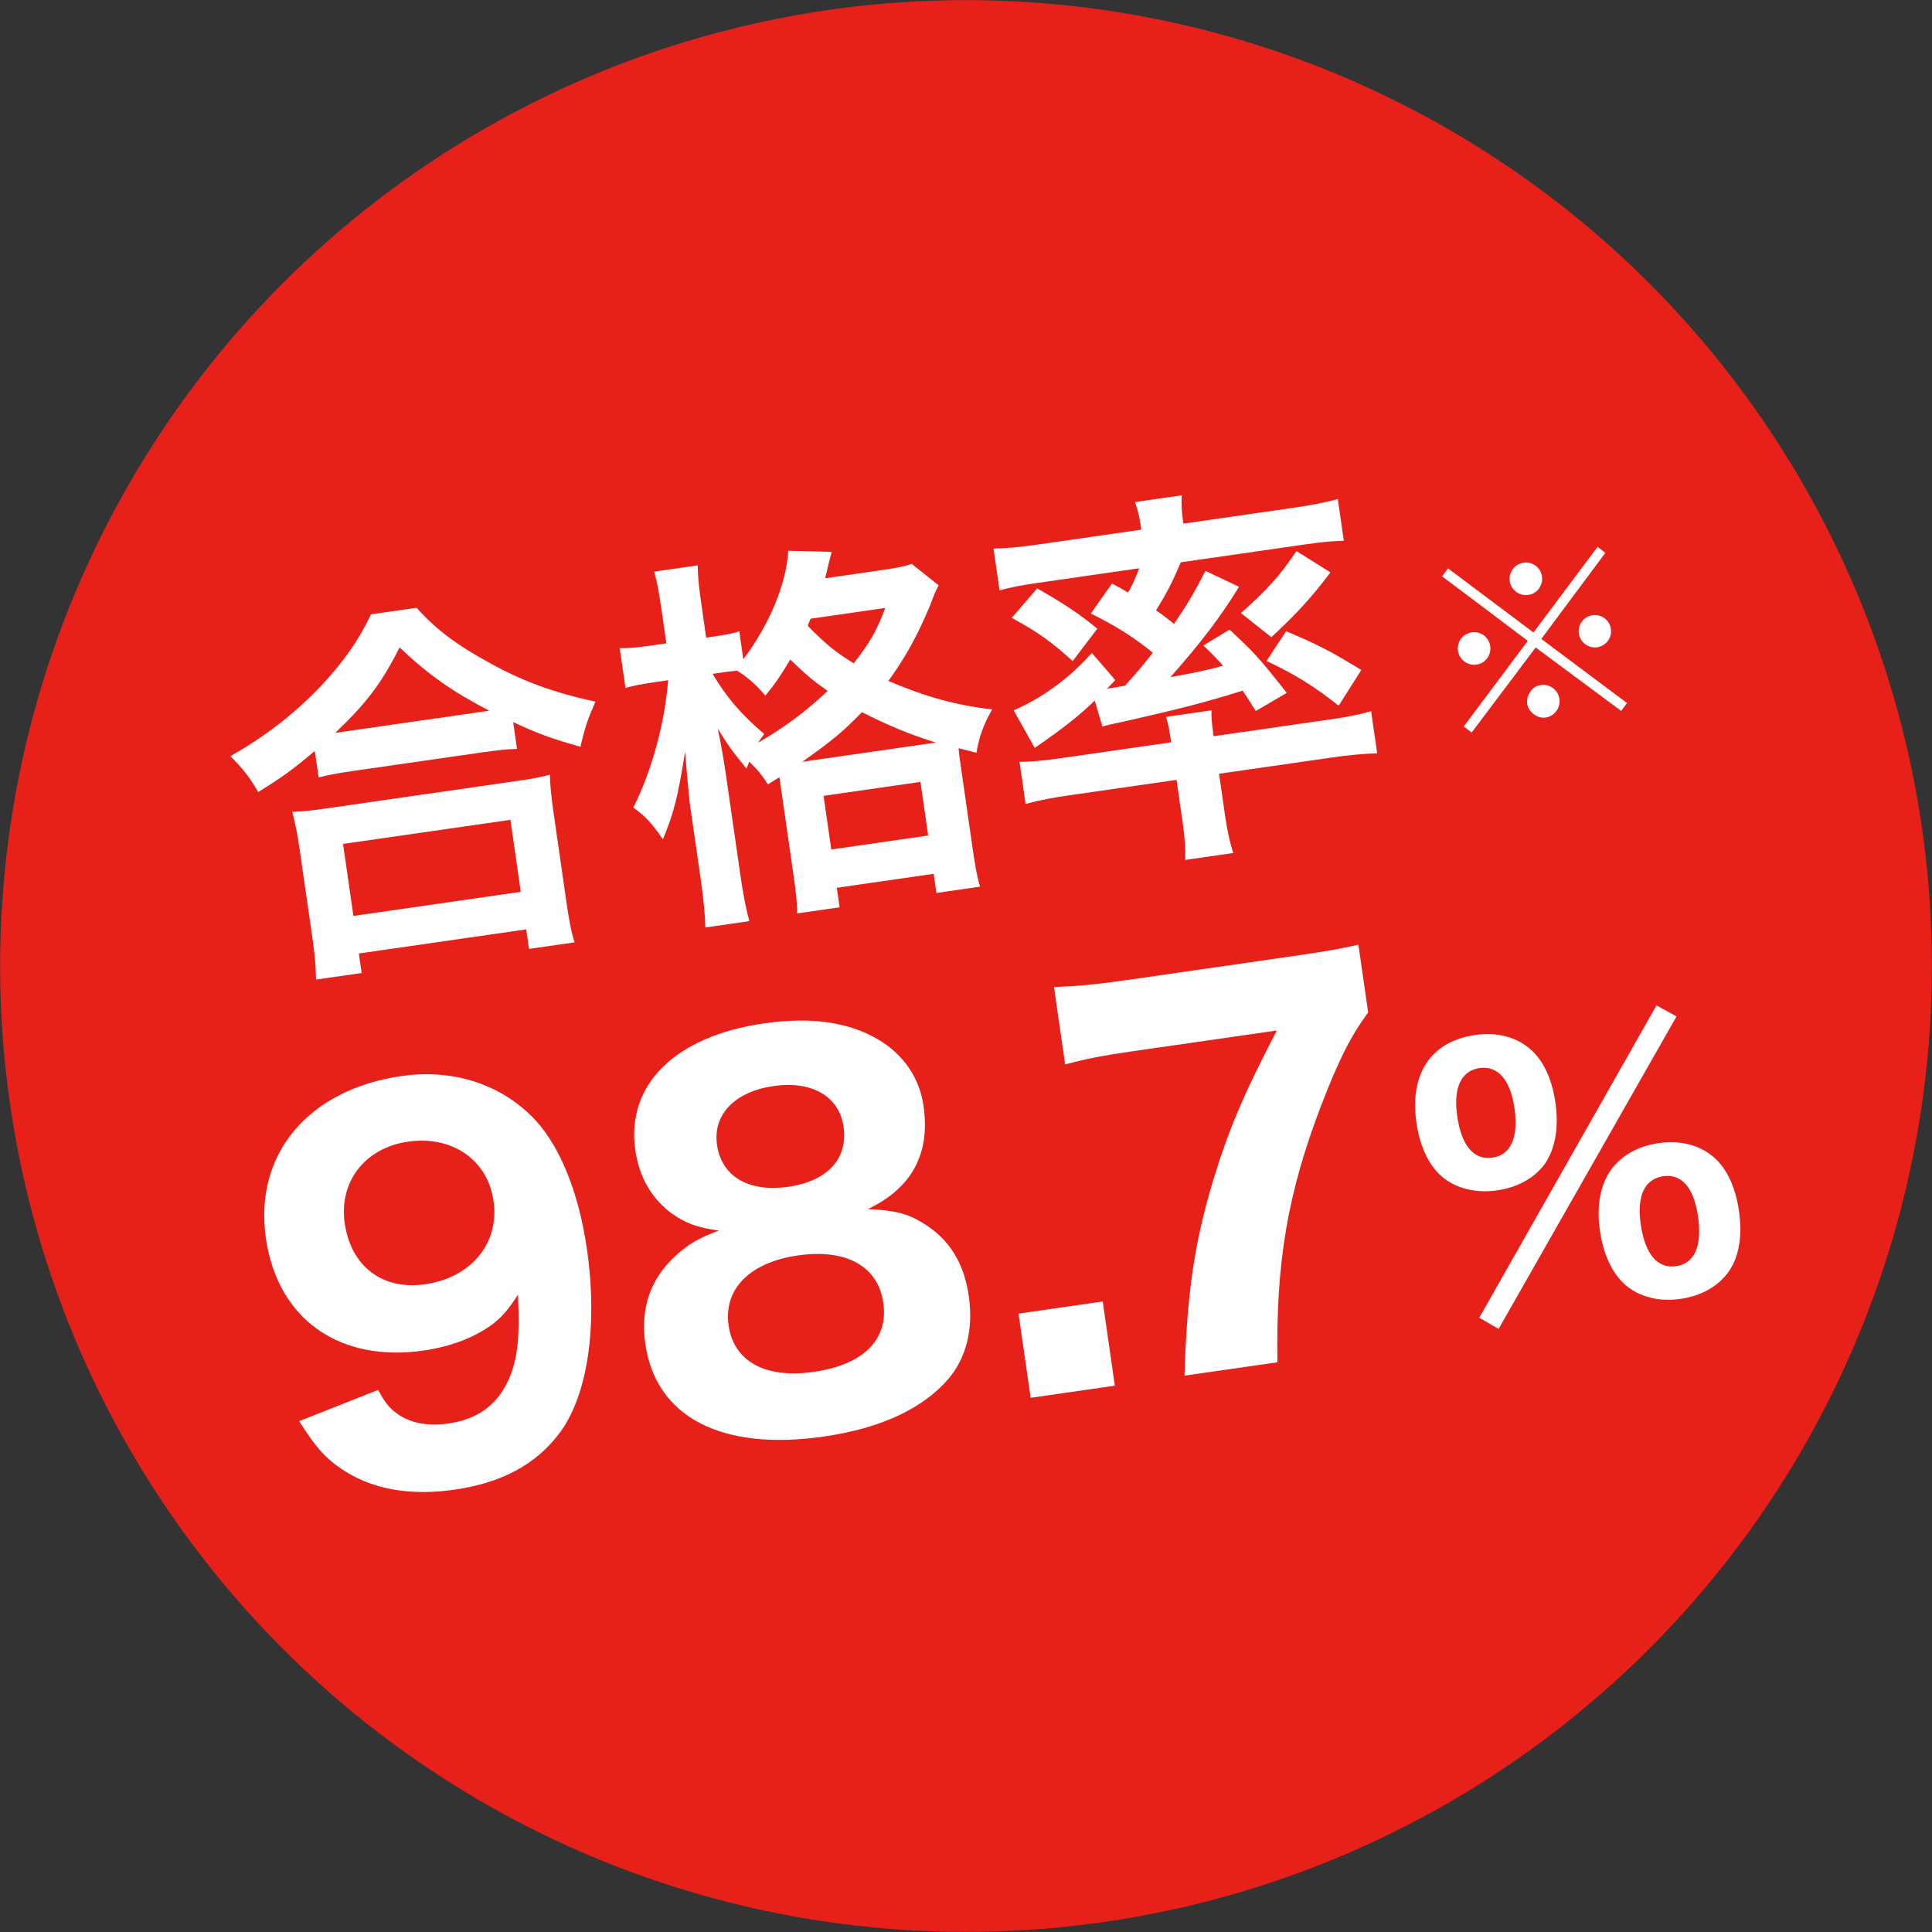
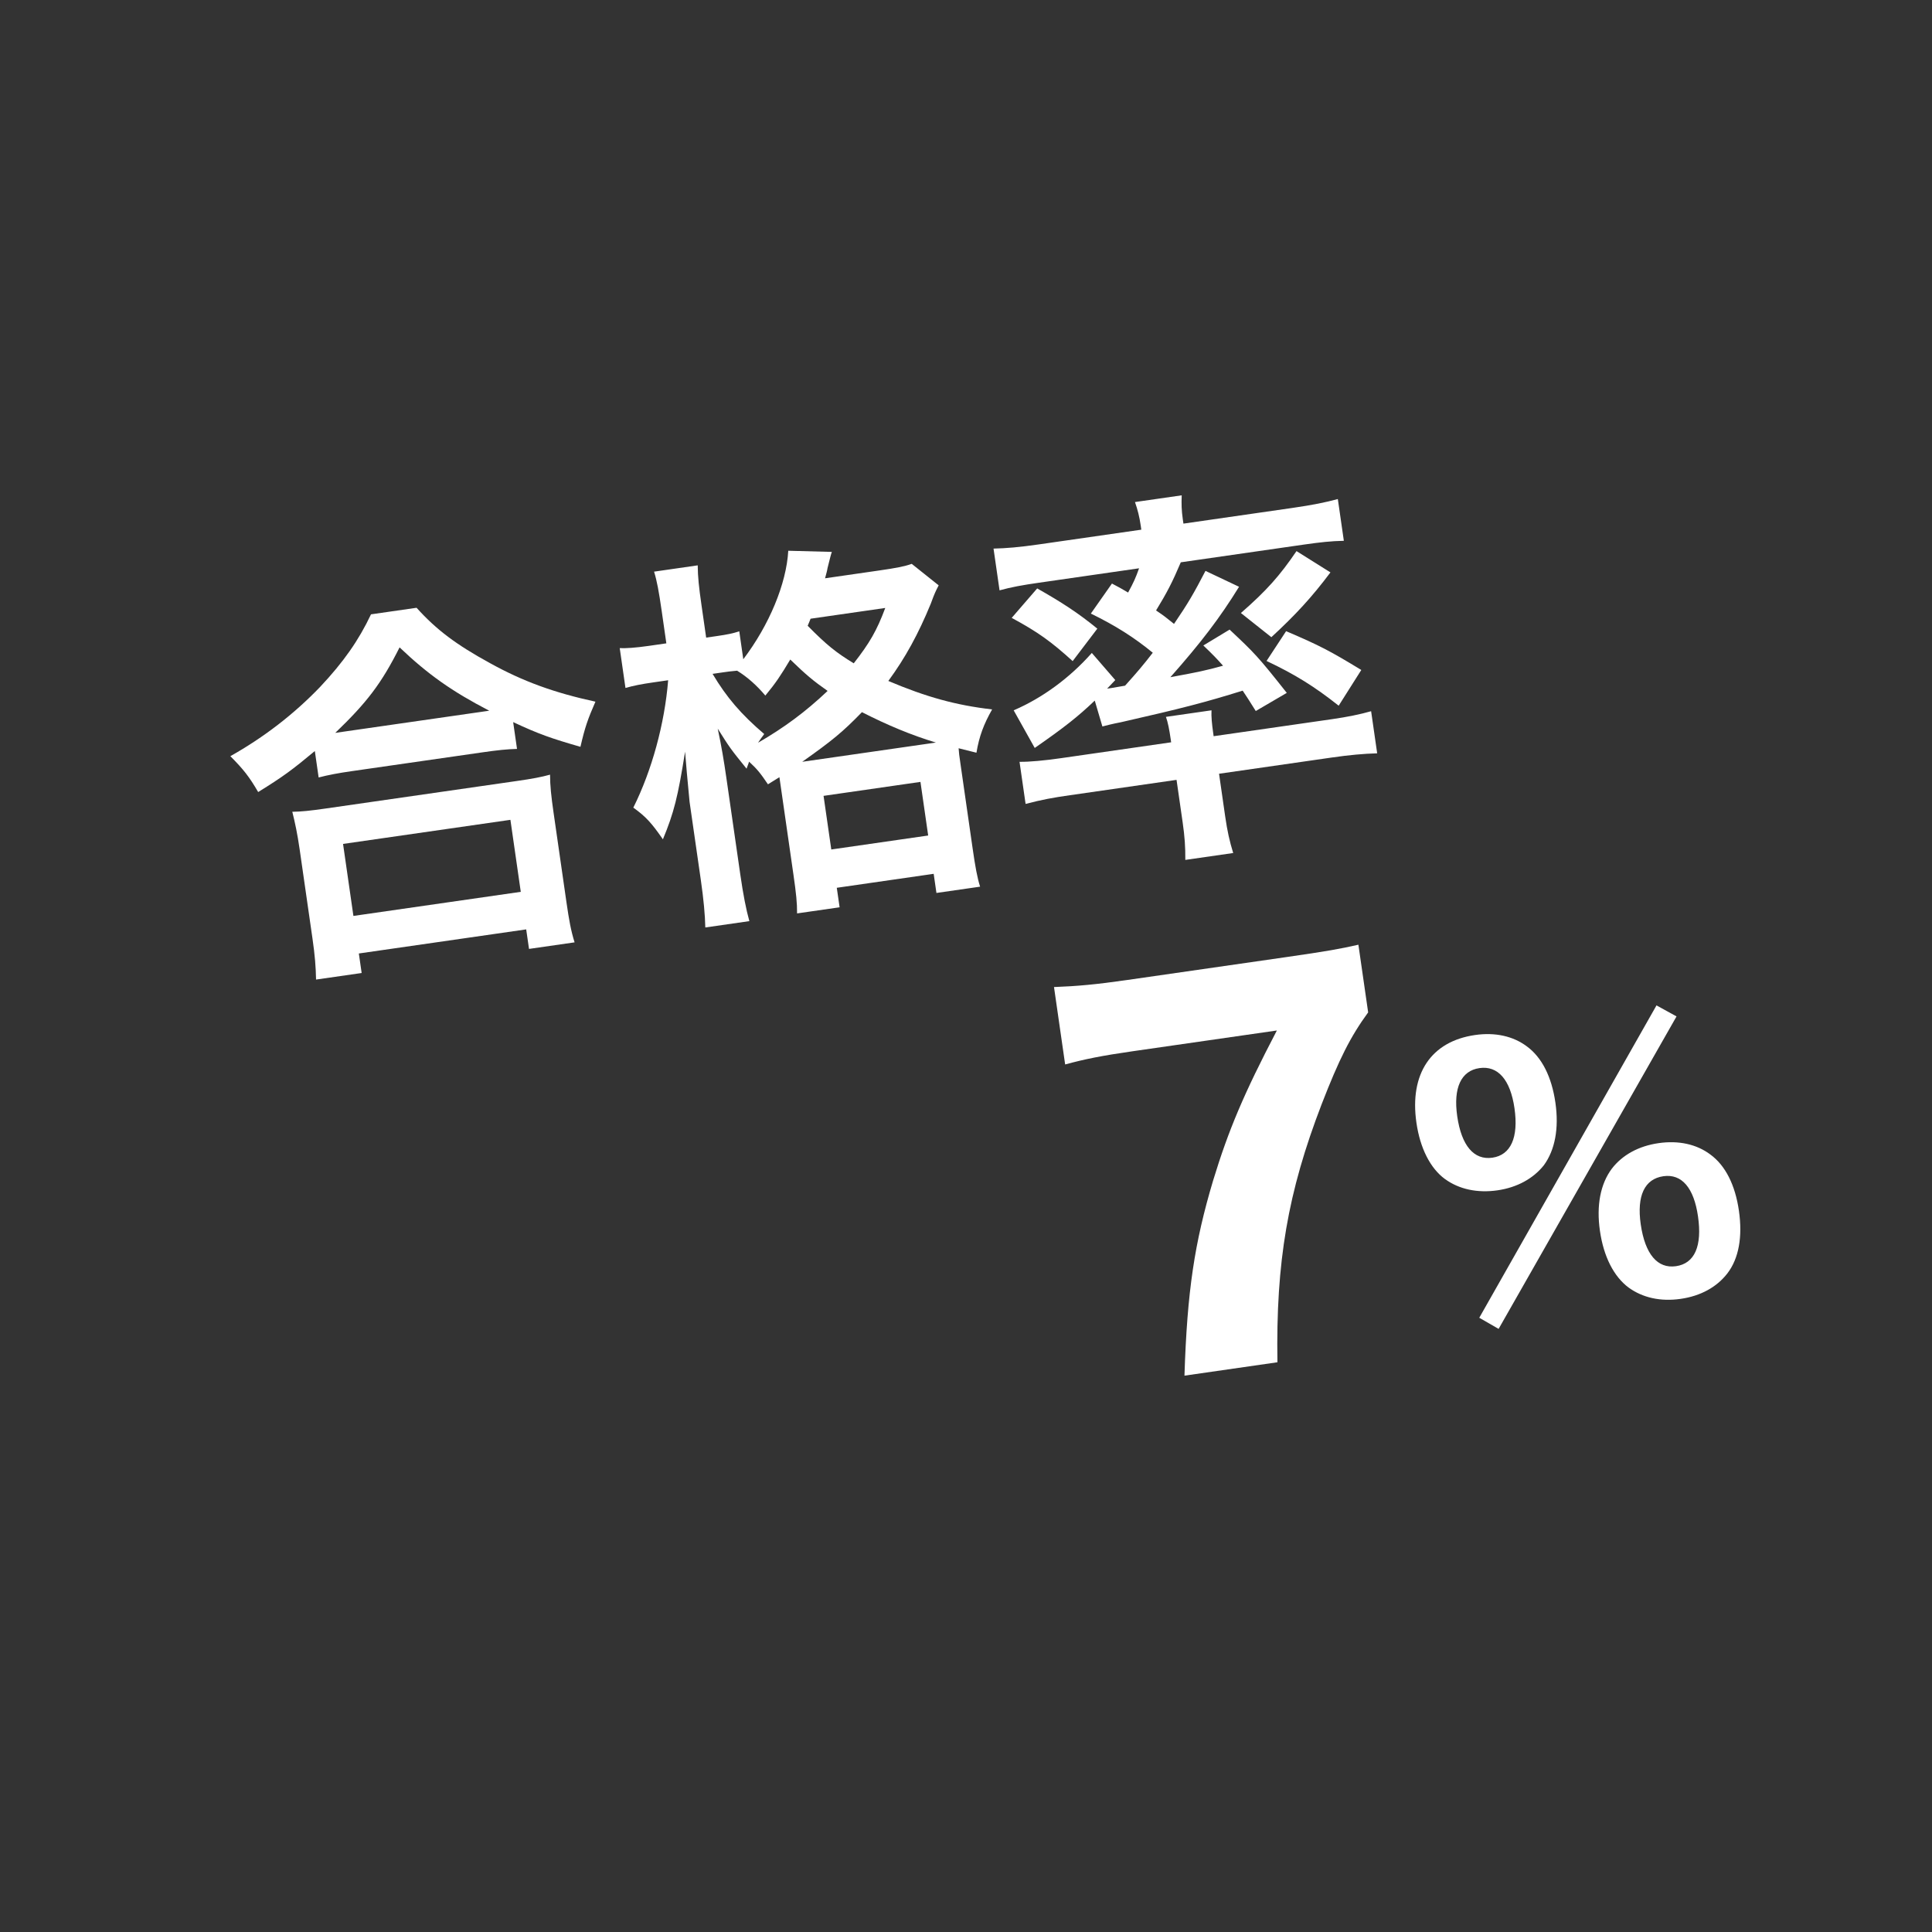
<svg xmlns="http://www.w3.org/2000/svg" id="_レイヤー_1" data-name="レイヤー_1" version="1.1" viewBox="0 0 117.863 117.863">
  <rect x="0" y="0" width="117.863" height="117.863" fill="#333333" stroke="none" />
  <defs>
    <style>
      .st0 {
        fill: #fff;
      }

      .st1 {
        fill: #e7211a;
      }
    </style>
  </defs>
-   <circle class="st1" cx="58.932" cy="58.932" r="58.924" />
  <g>
    <path class="st0" d="M19.206,45.818c-1.384,1.153-1.944,1.567-3.456,2.501-.538-.924-.889-1.375-1.697-2.188,2.052-1.153,3.876-2.561,5.473-4.222,1.428-1.518,2.357-2.844,3.107-4.431l2.78-.4c1.22,1.352,2.423,2.252,4.493,3.384,2.021,1.116,3.908,1.799,6.419,2.344-.466,1.069-.636,1.546-.915,2.754-1.767-.508-2.545-.777-4.104-1.507l.235,1.635c-.594.015-1.182.075-2.116.21l-7.99,1.15c-.748.107-1.399.226-1.996.382l-.232-1.611ZM19.281,59.759c-.014-.761-.068-1.47-.217-2.497l-.783-5.443c-.138-.958-.282-1.629-.449-2.296.523-.005,1.088-.062,2.022-.197l11.682-1.682c.935-.134,1.492-.238,2.02-.385.001.668.071,1.324.216,2.33l.787,5.467c.155,1.075.272,1.727.494,2.433l-2.78.4-.172-1.191-10.21,1.47.172,1.191-2.781.4ZM29.052,43.472c.28-.041.374-.055.794-.115-2.268-1.176-3.728-2.206-5.469-3.863-1.112,2.211-1.996,3.363-3.924,5.216.28-.04.397-.058.654-.095l7.944-1.143ZM21.56,55.877l10.21-1.47-.632-4.393-10.21,1.47.632,4.393Z" />
-     <path class="st0" d="M46.85,47.849c-.455-.674-.658-.931-1.153-1.384-.047.174-.086.227-.153.428-.985-1.218-1.016-1.262-1.758-2.442.229,1.088.369,1.902.533,3.048l.842,5.841c.178,1.238.355,2.142.554,2.854l-2.687.387c-.015-.762-.105-1.727-.273-2.895l-.687-4.767q-.196-2.023-.274-3.062c-.438,2.759-.68,3.724-1.353,5.346-.692-.997-1.032-1.377-1.805-1.933,1.13-2.263,1.911-5.117,2.125-7.771l-.888.128c-.748.108-1.212.198-1.716.342l-.35-2.429c.384.016.951-.02,1.769-.137l1.075-.155-.282-1.962c-.176-1.215-.29-1.842-.467-2.412l2.663-.384c.005.691.071,1.325.233,2.446l.282,1.962.678-.098c.584-.084.978-.163,1.342-.287l.245,1.705c1.583-2.087,2.629-4.6,2.744-6.619l2.657.07c-.084.251-.11.397-.263.992-.023.17-.073.32-.15.618l3.271-.472c1.052-.151,1.586-.252,2.016-.409l1.645,1.312c-.187.362-.243.465-.482,1.119-.76,1.851-1.553,3.301-2.59,4.713,2.312.979,4.125,1.482,6.332,1.736-.514.908-.789,1.64-.956,2.642l-1.088-.272c.017.284.04.447.118.984l.739,5.141c.158,1.098.279,1.771.454,2.319l-2.664.383-.168-1.167-5.911.852.172,1.19-2.595.373c.007-.62-.058-1.23-.216-2.329l-.743-5.164c-.047-.326-.067-.467-.118-.817l-.7.435ZM43.471,41.109c.85,1.428,1.738,2.468,3.151,3.671-.18.241-.239.321-.376.531,1.584-.918,2.879-1.869,4.243-3.161-.902-.634-1.31-.98-2.279-1.915-.576.967-.89,1.44-1.52,2.199-.519-.617-1.093-1.131-1.722-1.518-.446.041-.563.058-.867.102l-.631.091ZM56.605,45.371q.303-.044.49-.071c-1.496-.452-2.942-1.055-4.512-1.854-1.185,1.221-1.824,1.742-3.643,3.028l7.664-1.103ZM49.449,37.745c-.07.176-.087.227-.176.431,1.173,1.189,1.737,1.633,2.81,2.29.967-1.236,1.406-1.992,1.923-3.377l-4.557.656ZM50.713,51.823l5.911-.852-.471-3.271-5.911.852.471,3.271Z" />
+     <path class="st0" d="M46.85,47.849c-.455-.674-.658-.931-1.153-1.384-.047.174-.086.227-.153.428-.985-1.218-1.016-1.262-1.758-2.442.229,1.088.369,1.902.533,3.048l.842,5.841c.178,1.238.355,2.142.554,2.854l-2.687.387c-.015-.762-.105-1.727-.273-2.895l-.687-4.767q-.196-2.023-.274-3.062c-.438,2.759-.68,3.724-1.353,5.346-.692-.997-1.032-1.377-1.805-1.933,1.13-2.263,1.911-5.117,2.125-7.771l-.888.128c-.748.108-1.212.198-1.716.342l-.35-2.429c.384.016.951-.02,1.769-.137l1.075-.155-.282-1.962c-.176-1.215-.29-1.842-.467-2.412l2.663-.384c.005.691.071,1.325.233,2.446l.282,1.962.678-.098c.584-.084.978-.163,1.342-.287l.245,1.705c1.583-2.087,2.629-4.6,2.744-6.619l2.657.07c-.084.251-.11.397-.263.992-.023.17-.073.32-.15.618l3.271-.472c1.052-.151,1.586-.252,2.016-.409l1.645,1.312c-.187.362-.243.465-.482,1.119-.76,1.851-1.553,3.301-2.59,4.713,2.312.979,4.125,1.482,6.332,1.736-.514.908-.789,1.64-.956,2.642l-1.088-.272c.017.284.04.447.118.984l.739,5.141c.158,1.098.279,1.771.454,2.319l-2.664.383-.168-1.167-5.911.852.172,1.19-2.595.373c.007-.62-.058-1.23-.216-2.329l-.743-5.164c-.047-.326-.067-.467-.118-.817l-.7.435M43.471,41.109c.85,1.428,1.738,2.468,3.151,3.671-.18.241-.239.321-.376.531,1.584-.918,2.879-1.869,4.243-3.161-.902-.634-1.31-.98-2.279-1.915-.576.967-.89,1.44-1.52,2.199-.519-.617-1.093-1.131-1.722-1.518-.446.041-.563.058-.867.102l-.631.091ZM56.605,45.371q.303-.044.49-.071c-1.496-.452-2.942-1.055-4.512-1.854-1.185,1.221-1.824,1.742-3.643,3.028l7.664-1.103ZM49.449,37.745c-.07.176-.087.227-.176.431,1.173,1.189,1.737,1.633,2.81,2.29.967-1.236,1.406-1.992,1.923-3.377l-4.557.656ZM50.713,51.823l5.911-.852-.471-3.271-5.911.852.471,3.271Z" />
    <path class="st0" d="M67.834,35.599c.465.243.595.318.986.55.34-.622.466-.902.669-1.48l-6.121.882c-1.005.145-1.655.262-2.39.463l-.367-2.547c.784-.018,1.562-.082,2.777-.257l6.238-.897-.033-.234c-.081-.561-.188-.974-.353-1.451l2.851-.41c-.02.528-.013.908.068,1.47l.037.256,6.659-.959c1.238-.179,2.025-.34,2.76-.541l.367,2.548c-.762.014-1.419.085-2.447.232l-7.5,1.08c-.516,1.22-.853,1.864-1.509,2.937.527.353.638.456,1.096.82.867-1.271,1.21-1.868,1.919-3.234l2.048.97c-1.16,1.883-2.323,3.41-4.19,5.516,1.695-.315,2.159-.407,3.214-.701-.397-.443-.595-.654-1.203-1.234l1.602-.969c1.518,1.427,1.711,1.613,3.489,3.861l-1.892,1.106c-.404-.656-.556-.873-.799-1.243-2.26.706-3.708,1.083-7.426,1.927-.534.101-.925.205-1.132.259l-.466-1.579c-1.027.983-1.884,1.655-3.662,2.889l-1.284-2.295c1.752-.754,3.413-1.971,4.767-3.5l1.431,1.654-.497.523c.141-.02.187-.026.257-.037.047-.006.674-.12.838-.144.761-.849,1.087-1.23,1.69-2.009-1.109-.913-2.266-1.653-3.778-2.389l1.286-1.831ZM63.275,35.897c1.479.837,2.505,1.5,3.668,2.454l-1.504,1.98c-1.316-1.193-2.115-1.77-3.719-2.637l1.555-1.798ZM65.281,48.511c-1.051.151-1.702.269-2.714.533l-.37-2.569c.599.01,1.539-.079,2.521-.221l6.729-.969-.027-.187c-.084-.585-.175-1.048-.291-1.365l2.78-.4c-.021.361.023.831.104,1.393l.026.187,7.22-1.039c.958-.138,1.723-.295,2.387-.486l.37,2.569c-.809.021-1.726.105-2.754.254l-6.893.992.373,2.594c.132.911.266,1.512.49,2.242l-2.921.42c.007-.787-.038-1.426-.162-2.289l-.373-2.594-6.496.936ZM81.164,34.92c-1.12,1.496-2.131,2.596-3.604,3.952l-1.858-1.474c1.568-1.37,2.368-2.271,3.392-3.778l2.071,1.3ZM78.46,38.505c2.085.892,2.652,1.192,4.587,2.367l-1.38,2.179c-1.48-1.171-2.659-1.905-4.4-2.729l1.193-1.817Z" />
-     <path class="st0" d="M23.07,84.791c.375.704.6,1.005,1.012,1.339.823.67,1.948.902,3.284.709,1.87-.269,3.125-1.238,3.785-2.97.44-1.153.565-2.384.448-4.883-.571.87-.906,1.282-1.504,1.763-1.094.824-2.557,1.397-4.249,1.641-5.167.744-8.916-1.928-9.626-6.856-.734-5.107,2.574-9.068,8.275-9.89,3.237-.466,6.233.558,8.251,2.782,1.481,1.665,2.575,4.417,3.059,7.772.675,4.691.048,8.965-1.685,11.244-1.424,1.903-3.535,3.025-6.386,3.436-2.524.363-4.692.039-6.446-.98-1.29-.756-1.974-1.506-3.036-3.2l4.817-1.906ZM30.109,73.26c-.359-2.493-2.517-4.001-5.219-3.612-2.612.377-4.227,2.428-3.859,4.98.381,2.643,2.316,4.092,4.9,3.72,2.82-.406,4.549-2.504,4.178-5.088Z" />
-     <path class="st0" d="M56.343,74.637c1.562.957,2.468,2.403,2.758,4.422.291,2.02-.152,3.779-1.241,5.059-1.586,1.834-4.142,3.021-7.616,3.521-6.235.897-10.234-1.194-10.875-5.648-.308-2.138.284-3.919,1.779-5.316.802-.753,1.472-1.152,2.71-1.604-1.328-.172-2.066-.46-2.945-1.091-1.193-.92-1.92-2.179-2.155-3.811-.573-3.979,2.424-6.957,7.827-7.734,3.088-.445,5.512-.036,7.358,1.213,1.312.903,2.17,2.233,2.396,3.807.424,2.939-.703,5.013-3.396,6.309,1.617.07,2.431.257,3.399.875ZM43.741,69.843c.278,1.931,1.934,2.904,4.339,2.559,2.405-.347,3.664-1.71,3.382-3.67-.265-1.841-1.921-2.814-4.267-2.477-2.375.342-3.719,1.747-3.454,3.588ZM44.449,80.864c.316,2.197,2.256,3.252,5.195,2.829,3.029-.437,4.567-1.961,4.242-4.218-.32-2.228-2.265-3.311-5.204-2.888s-4.554,2.05-4.233,4.276Z" />
-     <path class="st0" d="M67.273,79.398l.739,5.136-5.137.74-.739-5.136,5.137-.74Z" />
    <path class="st0" d="M83.465,61.761c-1.089,1.49-1.771,2.861-2.833,5.591-2.073,5.39-2.798,9.616-2.702,15.754l-5.671.817c.164-5.176.619-8.12,1.743-11.889.947-3.107,1.874-5.301,3.894-9.168l-8.789,1.265c-1.9.273-2.932.482-4.127.807l-.68-4.722c1.416-.053,2.554-.155,4.454-.429l9.739-1.402c2.464-.354,3.291-.504,4.377-.752l.595,4.128Z" />
    <path class="st0" d="M88.156,71.932c-.899-.655-1.521-1.881-1.746-3.438-.431-2.992.897-4.966,3.578-5.352,1.227-.177,2.322.068,3.154.69.924.674,1.52,1.861,1.747,3.44s-.03,2.889-.703,3.813c-.646.813-1.628,1.358-2.834,1.532-1.226.177-2.343-.066-3.196-.687ZM88.898,68.091c.26,1.809,1.023,2.696,2.146,2.535,1.122-.162,1.605-1.229,1.348-3.016-.251-1.745-1.013-2.611-2.135-2.45s-1.607,1.207-1.359,2.931ZM101.056,61.335l1.222.672-10.854,19.063-1.18-.679,10.812-19.057ZM99.355,78.55c-.903-.675-1.522-1.881-1.75-3.46-.225-1.558.033-2.867.727-3.796.644-.835,1.626-1.379,2.852-1.556,1.227-.177,2.322.068,3.154.691.924.673,1.52,1.86,1.747,3.439s-.006,2.907-.703,3.813c-.644.835-1.625,1.381-2.852,1.557-1.226.177-2.321-.069-3.175-.689ZM100.094,74.691c.264,1.828,1.027,2.716,2.149,2.554,1.144-.164,1.605-1.229,1.345-3.037-.251-1.745-.991-2.613-2.114-2.452-1.143.165-1.631,1.189-1.38,2.936Z" />
  </g>
-   <path class="st0" d="M97.462,33.361l.473.366-3.906,5.251,5.226,3.91-.351.484-5.22-3.872-3.903,5.186-.486-.363,3.91-5.227-5.229-3.936.363-.486,5.213,3.912,3.91-5.226ZM90.912,39.415c.08.553-.295,1.053-.835,1.131-.541.078-1.056-.308-1.134-.848-.077-.541.297-1.041.851-1.121.54-.078,1.041.297,1.118.838ZM94.07,35.164c.079.553-.296,1.054-.836,1.132-.54.077-1.056-.308-1.134-.848-.077-.54.311-1.044.851-1.121.54-.078,1.041.297,1.119.837ZM95.134,42.642c.077.54-.309,1.057-.836,1.132-.515.074-1.059-.333-1.133-.849-.071-.488.32-1.058.758-1.12.013-.002.025-.004.039-.006q.015.011.026.009l.024-.017c.541-.077,1.041.298,1.121.851ZM98.274,38.367c.078.541-.297,1.041-.837,1.119-.541.077-1.041-.297-1.118-.838-.078-.54.296-1.04.836-1.117.541-.078,1.041.296,1.119.836Z" />
</svg>